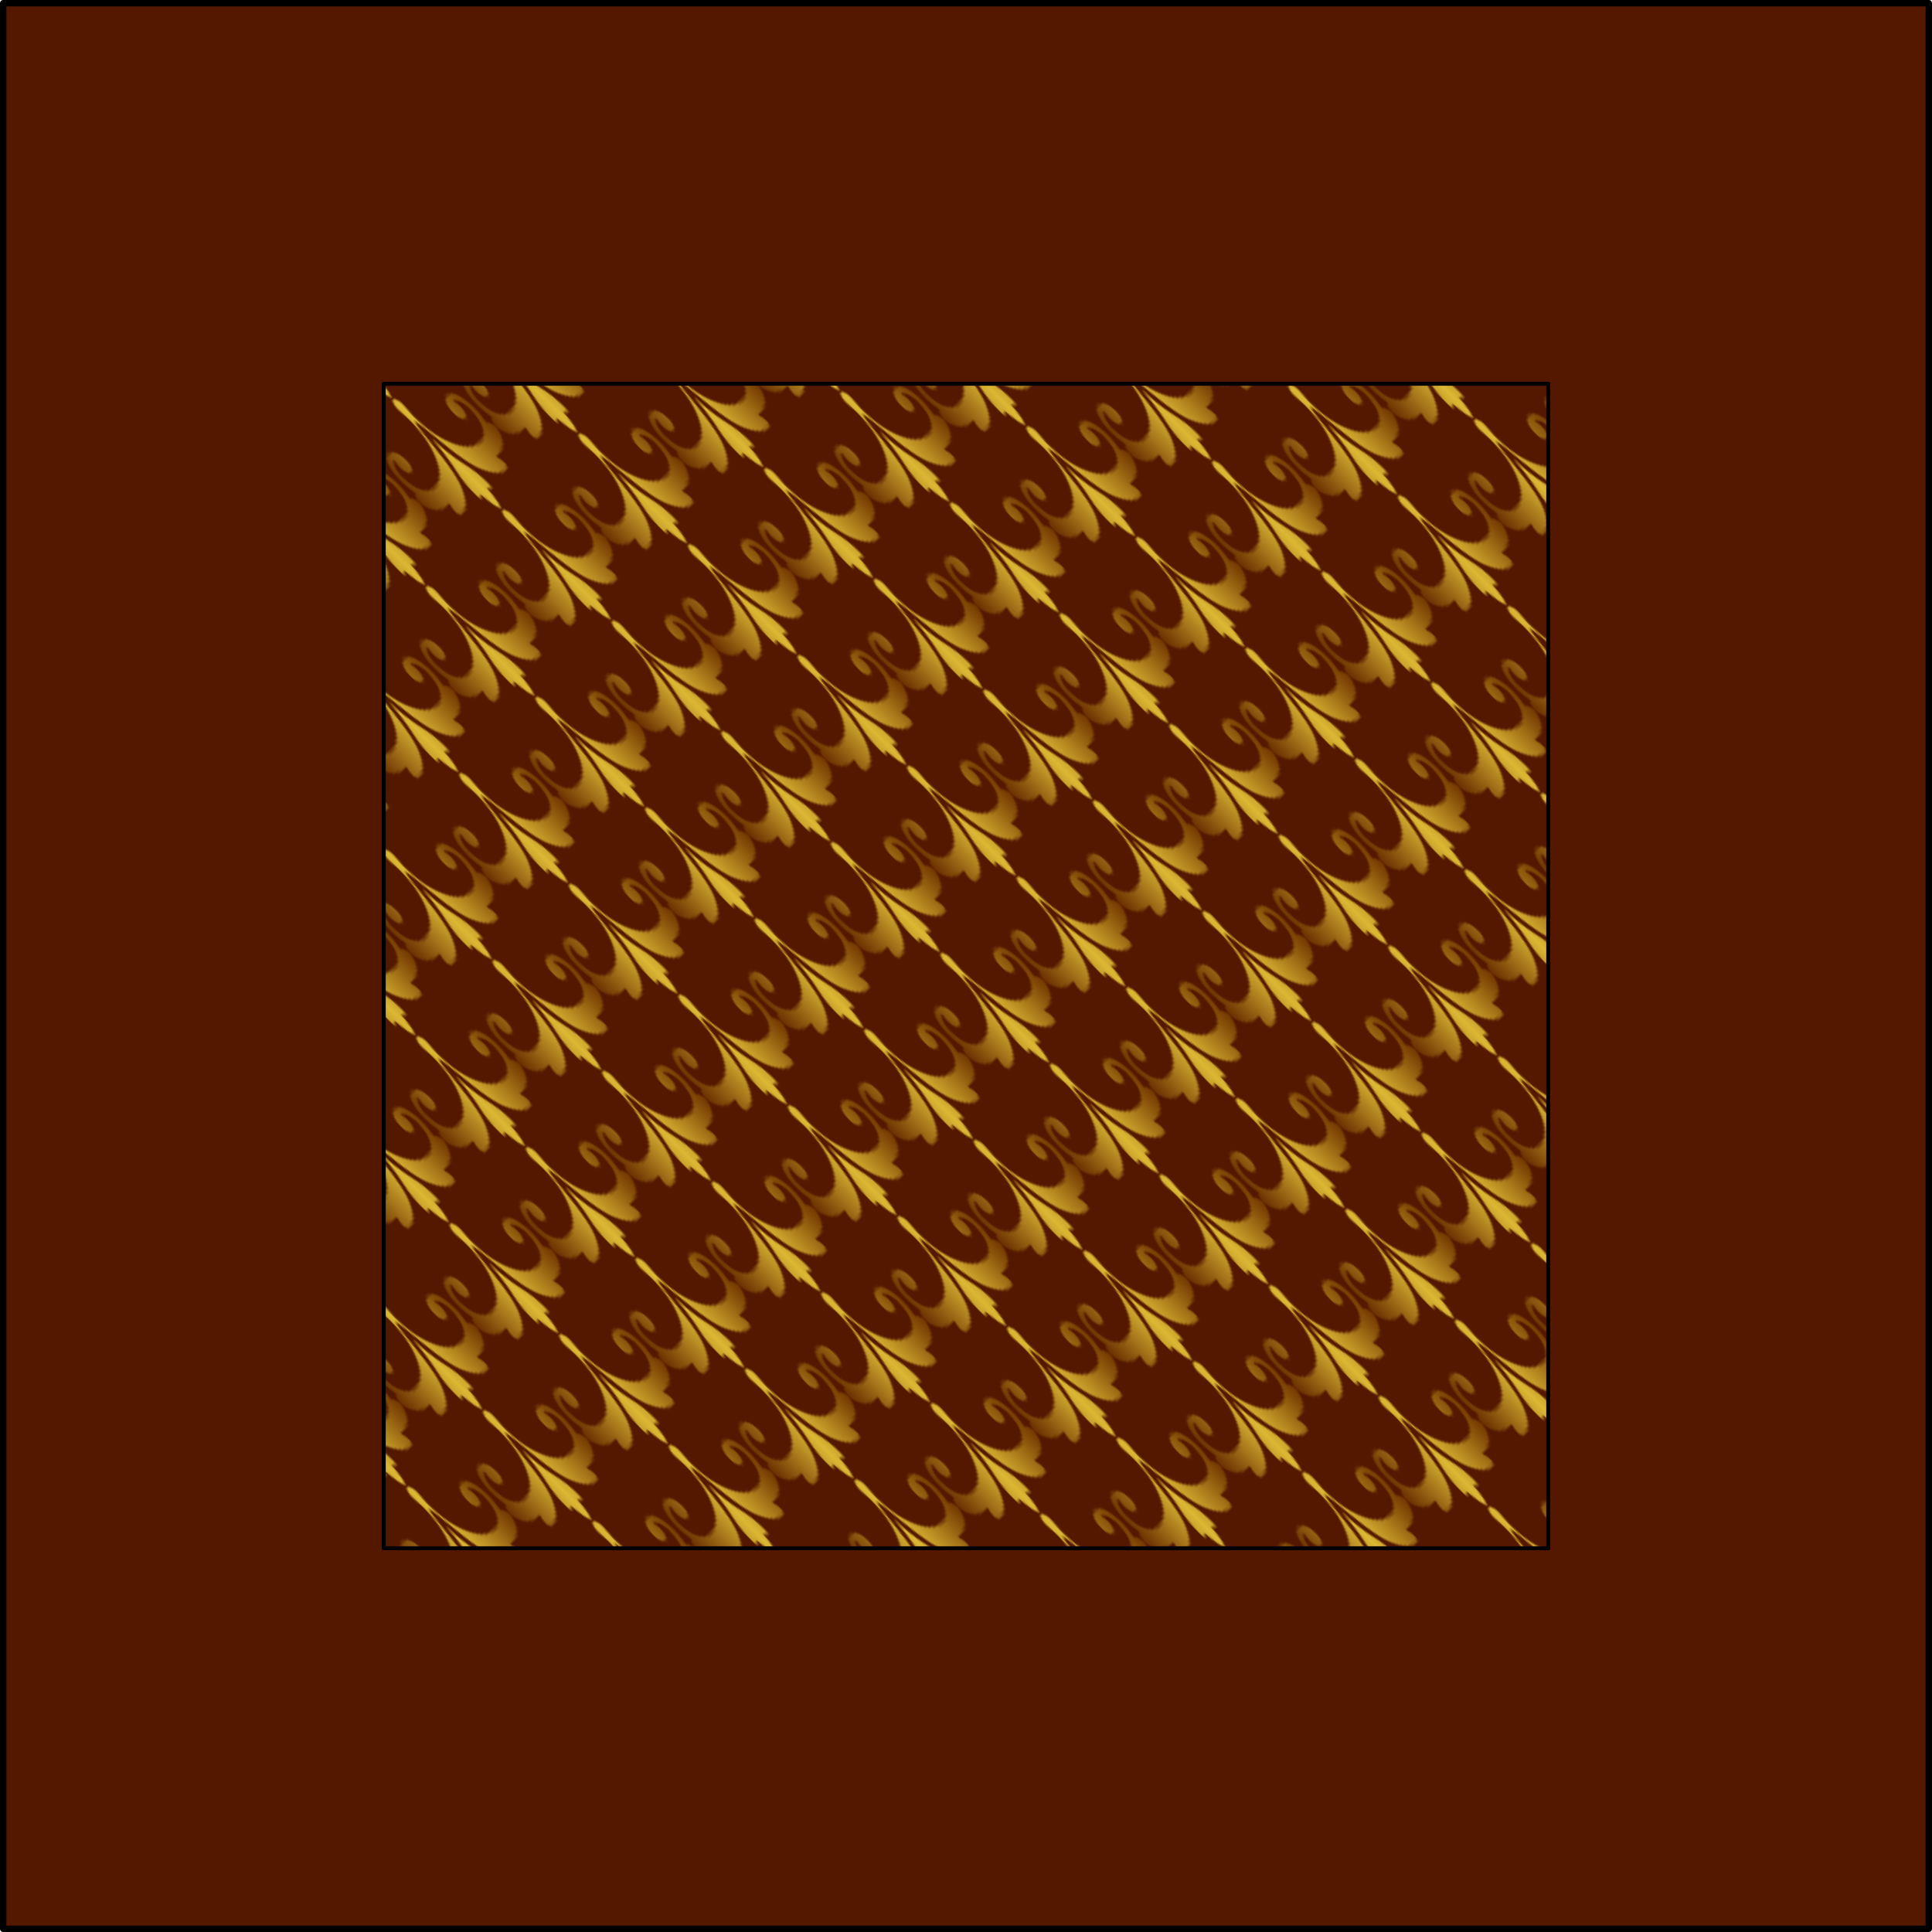
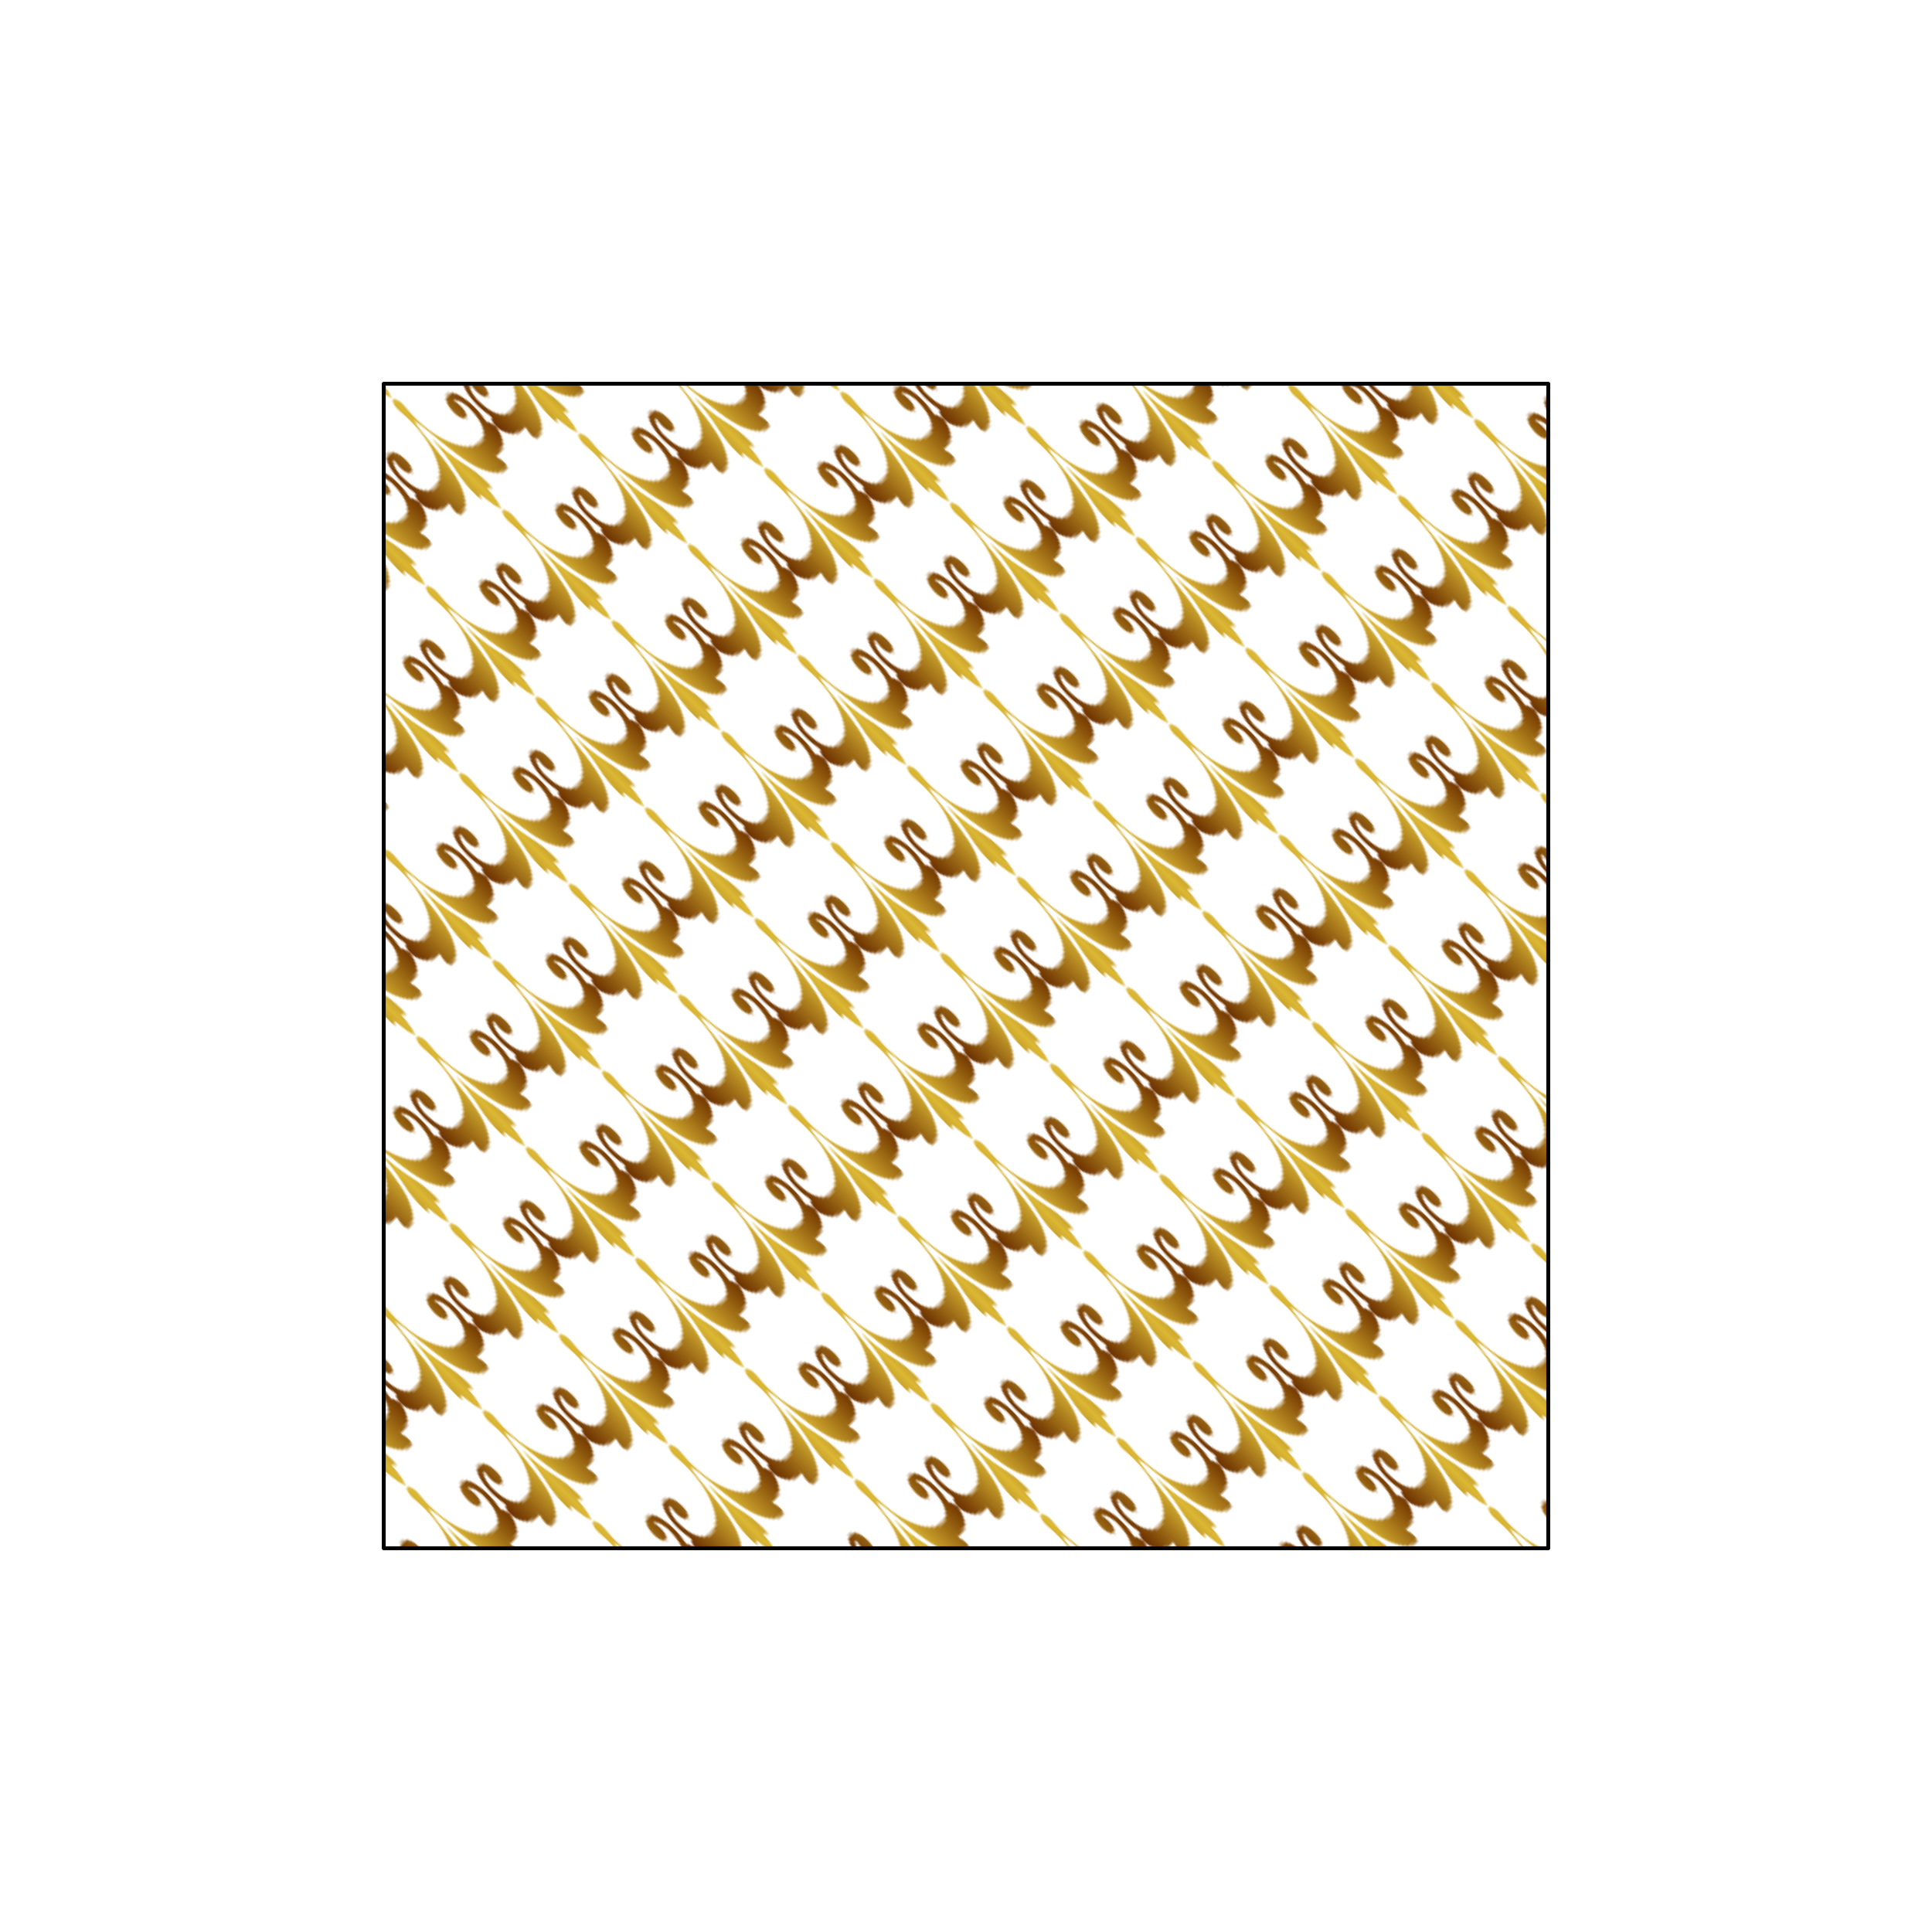
<svg xmlns="http://www.w3.org/2000/svg" xmlns:ns1="http://www.inkscape.org/namespaces/inkscape" xmlns:ns2="http://sodipodi.sourceforge.net/DTD/sodipodi-0.dtd" xmlns:xlink="http://www.w3.org/1999/xlink" width="150" height="150" viewBox="0 0 150 150" id="svg4769" version="1.1" ns1:version="0.91 r13725" ns2:docname="83-jule.svg">
  <defs id="defs4771">
    <pattern ns1:collect="always" xlink:href="#pattern4892" id="pattern4898" patternTransform="matrix(-0.074,0.074,-0.181,-0.183,58.834,956.068)" />
    <pattern ns1:collect="always" xlink:href="#pattern4171" id="pattern4892" patternTransform="matrix(-0.123,0.122,-0.299,-0.302,48.269,942.152)" />
    <linearGradient ns1:collect="always" id="linearGradient4161">
      <stop style="stop-color:#743800;stop-opacity:1;" offset="0" id="stop4163" />
      <stop id="stop4169" offset="0.496" style="stop-color:#dcb834;stop-opacity:1" />
      <stop style="stop-color:#6c3000;stop-opacity:1" offset="1" id="stop4165" />
    </linearGradient>
    <linearGradient ns1:collect="always" xlink:href="#linearGradient4161" id="linearGradient4167" x1="26.483" y1="955.537" x2="106.244" y2="955.537" gradientUnits="userSpaceOnUse" gradientTransform="translate(-26.483,-932.509)" />
    <pattern patternUnits="userSpaceOnUse" width="79.761" height="46.055" patternTransform="translate(26.483,932.509)" id="pattern4171">
-       <path id="path4151" style="font-style:normal;font-variant:normal;font-weight:normal;font-stretch:normal;font-size:90px;font-family:'Damask Dings1';-inkscape-font-specification:'Damask Dings1';fill:url(#linearGradient4167);fill-opacity:1" d="m 39.858,0 q 2.197,1.055 3.34,7.295 0.571,-0.835 2.681,-0.923 0.176,1.318 0.176,2.593 0,4.307 -2.153,8.262 -2.856,5.186 -3.867,11.821 l -0.308,0 q -0.483,-6.504 -3.647,-11.909 -2.637,-4.438 -2.637,-8.877 0,-1.011 0.132,-1.978 Q 35.991,6.46 36.562,7.295 37.705,1.055 39.858,0 Z M 39.551,46.055 Q 37.222,45.483 37.222,42.979 l 0.659,-4.482 q 0,-8.394 -6.108,-14.019 -6.064,-5.669 -14.546,-5.933 -0.879,-0.088 -1.714,-0.088 -4.351,0 -7.603,2.109 -3.735,2.417 -3.735,7.646 l 0,0.352 q 1.187,4.307 4.526,4.307 l 0.439,0 q -1.143,-1.23 -1.143,-2.637 0,-0.659 0.264,-1.406 0.791,-2.153 3.516,-2.153 l 0.132,0 q 3.208,0.791 3.208,3.604 0,0.527 -0.132,1.099 -0.703,3.823 -5.757,4.087 l -0.527,0 q -4.614,0 -6.504,-4.351 -0.879,-1.934 -0.879,-3.999 0,-2.769 1.538,-5.713 Q 0.791,21.094 0,18.896 L 0,18.633 q 0,-2.329 3.56,-4.614 3.208,-2.021 9.624,-2.021 1.187,0 2.461,0.088 -1.538,-1.099 -1.538,-3.428 l 0,-0.483 q 0.483,-1.055 2.988,-1.055 1.143,0 2.681,0.22 4.966,0.703 9.624,4.878 4.702,4.131 7.119,14.282 2.417,10.151 3.208,10.151 l 0.308,0 q 0.791,0 3.208,-10.151 2.417,-10.151 7.075,-14.282 4.658,-4.175 9.668,-4.878 1.538,-0.22 2.681,-0.22 2.505,0 2.988,1.055 l 0,0.483 q 0,2.329 -1.538,3.428 1.274,-0.088 2.461,-0.088 6.416,0 9.624,2.021 3.56,2.285 3.56,4.614 l 0,0.264 q -0.791,2.197 -2.856,2.505 1.538,2.944 1.538,5.713 0,2.065 -0.835,3.999 -1.934,4.351 -6.548,4.351 l -0.527,0 q -5.054,-0.264 -5.757,-4.087 -0.132,-0.571 -0.132,-1.099 0,-2.812 3.208,-3.604 l 0.132,0 q 2.725,0 3.56,2.153 0.22,0.747 0.22,1.406 0,1.406 -1.143,2.637 l 0.439,0 q 3.34,0 4.526,-4.307 l 0,-0.352 q 0,-5.229 -3.735,-7.646 -3.252,-2.109 -7.603,-2.109 -0.835,0 -1.714,0.088 -8.481,0.264 -14.59,5.933 -6.064,5.625 -6.064,14.019 l 0.659,4.482 q 0,2.505 -2.329,3.076 l -0.659,0 z" ns1:connector-curvature="0" />
+       <path id="path4151" style="font-style:normal;font-variant:normal;font-weight:normal;font-stretch:normal;font-size:90px;font-family:'Damask Dings1';-inkscape-font-specification:'Damask Dings1';fill:url(#linearGradient4167);fill-opacity:1" d="m 39.858,0 q 2.197,1.055 3.34,7.295 0.571,-0.835 2.681,-0.923 0.176,1.318 0.176,2.593 0,4.307 -2.153,8.262 -2.856,5.186 -3.867,11.821 l -0.308,0 q -0.483,-6.504 -3.647,-11.909 -2.637,-4.438 -2.637,-8.877 0,-1.011 0.132,-1.978 Q 35.991,6.46 36.562,7.295 37.705,1.055 39.858,0 Z M 39.551,46.055 Q 37.222,45.483 37.222,42.979 l 0.659,-4.482 q 0,-8.394 -6.108,-14.019 -6.064,-5.669 -14.546,-5.933 -0.879,-0.088 -1.714,-0.088 -4.351,0 -7.603,2.109 -3.735,2.417 -3.735,7.646 l 0,0.352 q 1.187,4.307 4.526,4.307 q -1.143,-1.23 -1.143,-2.637 0,-0.659 0.264,-1.406 0.791,-2.153 3.516,-2.153 l 0.132,0 q 3.208,0.791 3.208,3.604 0,0.527 -0.132,1.099 -0.703,3.823 -5.757,4.087 l -0.527,0 q -4.614,0 -6.504,-4.351 -0.879,-1.934 -0.879,-3.999 0,-2.769 1.538,-5.713 Q 0.791,21.094 0,18.896 L 0,18.633 q 0,-2.329 3.56,-4.614 3.208,-2.021 9.624,-2.021 1.187,0 2.461,0.088 -1.538,-1.099 -1.538,-3.428 l 0,-0.483 q 0.483,-1.055 2.988,-1.055 1.143,0 2.681,0.22 4.966,0.703 9.624,4.878 4.702,4.131 7.119,14.282 2.417,10.151 3.208,10.151 l 0.308,0 q 0.791,0 3.208,-10.151 2.417,-10.151 7.075,-14.282 4.658,-4.175 9.668,-4.878 1.538,-0.22 2.681,-0.22 2.505,0 2.988,1.055 l 0,0.483 q 0,2.329 -1.538,3.428 1.274,-0.088 2.461,-0.088 6.416,0 9.624,2.021 3.56,2.285 3.56,4.614 l 0,0.264 q -0.791,2.197 -2.856,2.505 1.538,2.944 1.538,5.713 0,2.065 -0.835,3.999 -1.934,4.351 -6.548,4.351 l -0.527,0 q -5.054,-0.264 -5.757,-4.087 -0.132,-0.571 -0.132,-1.099 0,-2.812 3.208,-3.604 l 0.132,0 q 2.725,0 3.56,2.153 0.22,0.747 0.22,1.406 0,1.406 -1.143,2.637 l 0.439,0 q 3.34,0 4.526,-4.307 l 0,-0.352 q 0,-5.229 -3.735,-7.646 -3.252,-2.109 -7.603,-2.109 -0.835,0 -1.714,0.088 -8.481,0.264 -14.59,5.933 -6.064,5.625 -6.064,14.019 l 0.659,4.482 q 0,2.505 -2.329,3.076 l -0.659,0 z" ns1:connector-curvature="0" />
    </pattern>
  </defs>
  <ns2:namedview id="base" pagecolor="#ffffff" bordercolor="#666666" borderopacity="1.0" ns1:pageopacity="0.0" ns1:pageshadow="2" ns1:zoom="2.8" ns1:cx="203.30818" ns1:cy="65.040463" ns1:document-units="px" ns1:current-layer="layer1" showgrid="false" units="px" ns1:window-width="1920" ns1:window-height="1017" ns1:window-x="-8" ns1:window-y="-8" ns1:window-maximized="1" fit-margin-top="0" fit-margin-left="0" fit-margin-right="0" fit-margin-bottom="0" />
  <g ns1:label="Ebene 1" ns1:groupmode="layer" id="layer1" transform="translate(0,-902.362)">
-     <rect style="opacity:1;fill:#541800;fill-opacity:1;stroke:#000000;stroke-width:0.497;stroke-linejoin:round;stroke-miterlimit:4;stroke-dasharray:none;stroke-opacity:1" id="rect5317" width="149.503" height="149.503" x="0.249" y="902.611" />
    <g style="font-style:normal;font-weight:normal;font-size:20px;line-height:125%;font-family:sans-serif;letter-spacing:0px;word-spacing:0px;fill:#743800;fill-opacity:1;stroke:none;stroke-width:1px;stroke-linecap:butt;stroke-linejoin:miter;stroke-opacity:1" id="text4142" transform="translate(131.429,-86.429)" />
    <rect y="932.155" x="29.793" height="90.414" width="90.414" id="rect4896" style="opacity:1;fill:url(#pattern4898);fill-opacity:1;stroke:#000000;stroke-width:0.301;stroke-linejoin:round;stroke-miterlimit:4;stroke-dasharray:none;stroke-opacity:1" />
-     <rect style="opacity:1;fill:url(#pattern4898);fill-opacity:1;stroke:#000000;stroke-width:0.301;stroke-linejoin:round;stroke-miterlimit:4;stroke-dasharray:none;stroke-opacity:1" id="rect4900" width="90.414" height="90.414" x="29.793" y="932.155" />
  </g>
</svg>